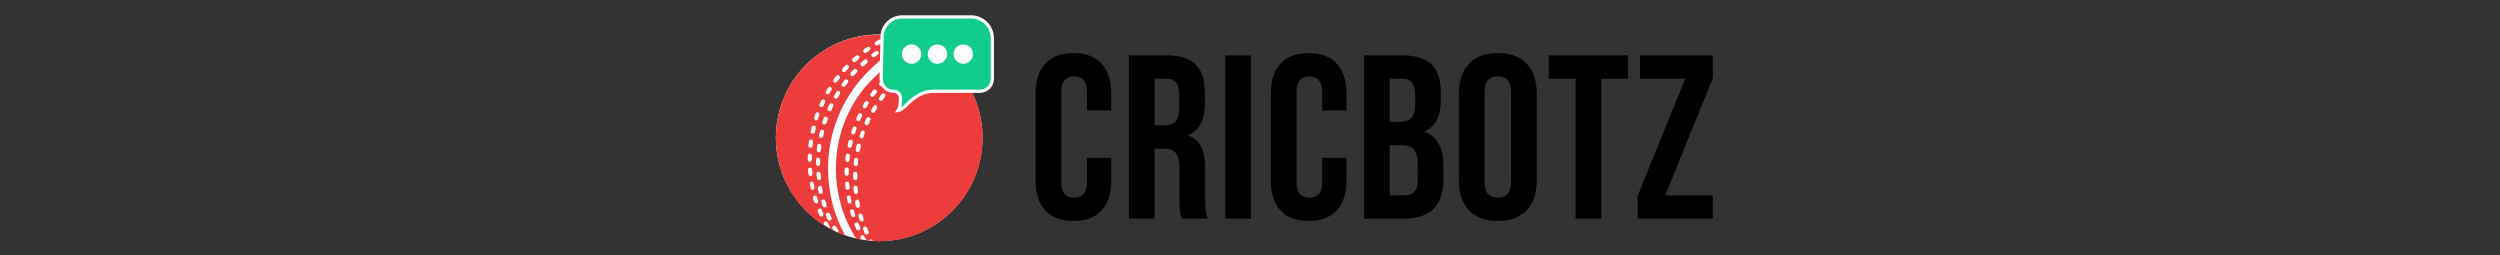
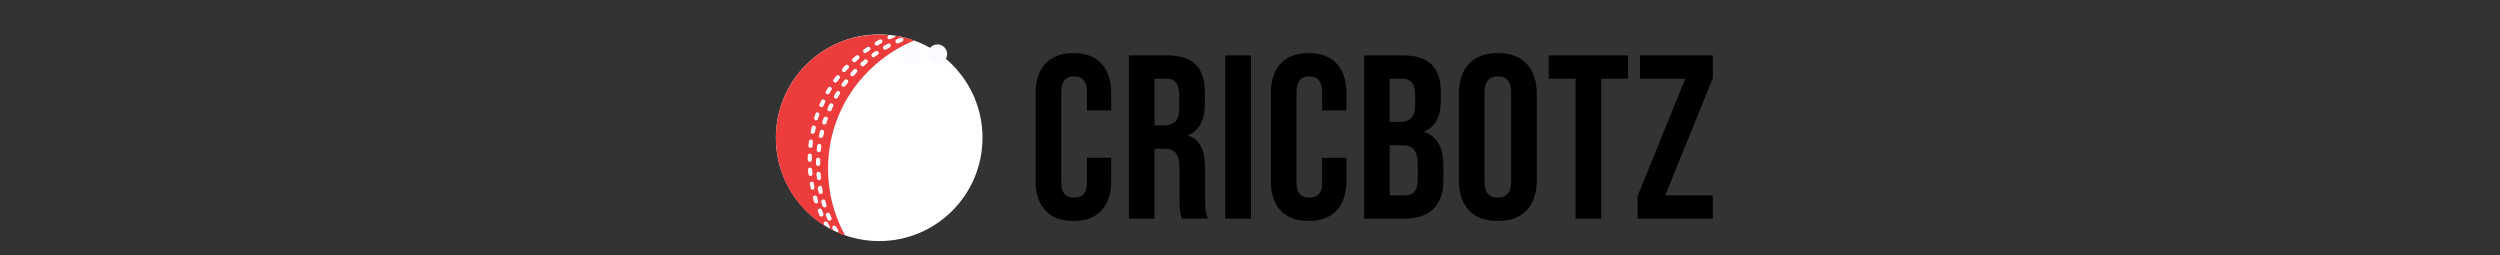
<svg xmlns="http://www.w3.org/2000/svg" width="343" height="35" viewBox="0 0 343 35" fill="none">
  <rect x="0" y="0" width="343" height="35" fill="#333333" stroke="none" />
  <circle cx="120.624" cy="18.9" r="14.175" fill="white" />
  <path d="M113.036 30.791C112.973 30.664 113.004 30.474 113.163 30.411C113.289 30.347 113.479 30.379 113.543 30.537C113.638 30.696 113.733 30.854 113.828 31.012C113.891 31.139 113.859 31.266 113.796 31.361C113.986 31.456 114.176 31.551 114.366 31.646C114.303 31.551 114.271 31.456 114.208 31.361C114.144 31.234 114.176 31.044 114.334 30.981C114.461 30.917 114.651 30.949 114.714 31.107C114.809 31.266 114.904 31.424 114.999 31.582C115.063 31.677 115.031 31.836 114.968 31.931C115.284 32.057 115.601 32.216 115.949 32.311C114.429 29.524 113.606 26.421 113.606 23.159C113.606 18.092 115.569 13.311 119.179 9.732C121.016 7.896 123.138 6.502 125.449 5.552C124.626 5.267 123.739 5.046 122.853 4.887C122.853 4.982 122.789 5.077 122.663 5.141C122.504 5.204 122.314 5.299 122.156 5.362C122.124 5.394 122.093 5.394 122.029 5.394C121.934 5.394 121.808 5.331 121.776 5.236C121.713 5.077 121.776 4.919 121.934 4.856C121.966 4.824 121.998 4.824 122.029 4.824C121.586 4.792 121.143 4.761 120.668 4.761C112.814 4.697 106.449 11.062 106.449 18.916C106.449 24.014 109.109 28.479 113.131 30.981C113.099 30.886 113.068 30.822 113.036 30.791ZM123.043 5.394C123.201 5.299 123.391 5.236 123.549 5.172C123.708 5.109 123.866 5.172 123.929 5.331C123.993 5.489 123.929 5.647 123.771 5.711C123.613 5.774 123.423 5.869 123.264 5.932C123.233 5.964 123.201 5.964 123.138 5.964C123.043 5.964 122.916 5.901 122.884 5.806C122.821 5.616 122.884 5.457 123.043 5.394ZM113.226 28.447C113.194 28.447 113.163 28.447 113.131 28.447C113.004 28.447 112.909 28.384 112.846 28.257C112.783 28.067 112.719 27.877 112.688 27.719C112.656 27.561 112.719 27.402 112.878 27.371C113.036 27.339 113.194 27.402 113.226 27.561C113.289 27.751 113.321 27.909 113.384 28.099C113.448 28.257 113.384 28.416 113.226 28.447ZM112.434 19.739C112.593 19.771 112.688 19.897 112.688 20.056C112.656 20.246 112.656 20.436 112.624 20.626C112.624 20.784 112.498 20.879 112.339 20.879H112.308C112.149 20.847 112.023 20.721 112.054 20.562C112.086 20.372 112.086 20.182 112.118 19.992C112.149 19.802 112.276 19.707 112.434 19.739ZM112.371 18.599C112.403 18.409 112.466 18.219 112.498 18.029C112.529 17.871 112.688 17.776 112.846 17.807C113.004 17.839 113.099 17.997 113.068 18.156C113.036 18.346 112.973 18.504 112.941 18.694C112.909 18.821 112.783 18.916 112.656 18.916C112.624 18.916 112.624 18.916 112.593 18.916C112.434 18.916 112.308 18.757 112.371 18.599ZM112.244 21.639C112.403 21.639 112.529 21.766 112.529 21.924C112.529 22.114 112.529 22.272 112.529 22.462V22.494C112.529 22.652 112.403 22.779 112.244 22.779C112.086 22.779 111.959 22.652 111.959 22.494V22.462C111.959 22.272 111.959 22.082 111.959 21.892C111.959 21.766 112.086 21.639 112.244 21.639ZM112.276 23.571C112.434 23.571 112.561 23.666 112.593 23.824C112.593 24.014 112.624 24.204 112.656 24.394C112.688 24.552 112.561 24.679 112.403 24.711H112.371C112.213 24.711 112.118 24.616 112.086 24.457C112.054 24.267 112.054 24.077 112.023 23.887C111.991 23.729 112.118 23.571 112.276 23.571ZM112.466 25.502C112.624 25.471 112.783 25.566 112.783 25.724C112.814 25.914 112.846 26.104 112.878 26.262C112.909 26.421 112.814 26.579 112.656 26.611C112.624 26.611 112.624 26.611 112.593 26.611C112.466 26.611 112.339 26.516 112.308 26.389C112.276 26.199 112.244 26.009 112.181 25.819C112.213 25.661 112.339 25.534 112.466 25.502ZM113.859 29.366C113.923 29.524 114.018 29.714 114.081 29.872C114.144 30.031 114.081 30.189 113.923 30.252C113.891 30.284 113.859 30.284 113.796 30.284C113.701 30.284 113.574 30.221 113.543 30.126C113.479 29.936 113.384 29.777 113.321 29.587C113.258 29.429 113.321 29.271 113.479 29.207C113.638 29.144 113.828 29.207 113.859 29.366ZM113.574 16.351C113.511 16.541 113.448 16.699 113.384 16.889C113.353 17.016 113.226 17.079 113.099 17.079C113.068 17.079 113.036 17.079 113.004 17.079C112.846 17.016 112.783 16.857 112.814 16.731C112.878 16.541 112.941 16.351 113.004 16.192C113.068 16.034 113.226 15.971 113.353 16.034C113.543 16.034 113.638 16.224 113.574 16.351ZM121.301 6.281C121.459 6.186 121.649 6.091 121.808 5.996C121.934 5.932 122.124 5.964 122.188 6.122C122.251 6.281 122.219 6.439 122.061 6.502C121.903 6.597 121.744 6.692 121.586 6.787C121.554 6.819 121.491 6.819 121.428 6.819C121.333 6.819 121.238 6.756 121.174 6.692C121.111 6.534 121.143 6.344 121.301 6.281ZM120.161 5.711C120.319 5.616 120.509 5.521 120.668 5.426C120.794 5.362 120.984 5.394 121.048 5.552C121.111 5.679 121.079 5.869 120.921 5.932C120.763 6.027 120.604 6.122 120.446 6.217C120.414 6.249 120.351 6.249 120.288 6.249C120.193 6.249 120.098 6.186 120.034 6.122C119.971 5.964 120.034 5.774 120.161 5.711ZM119.654 7.357C119.813 7.231 119.971 7.136 120.129 7.041C120.256 6.946 120.446 6.977 120.509 7.104C120.604 7.231 120.573 7.421 120.446 7.484C120.288 7.579 120.129 7.706 120.003 7.801C119.939 7.832 119.908 7.864 119.844 7.864C119.749 7.864 119.654 7.832 119.623 7.737C119.496 7.611 119.528 7.452 119.654 7.357ZM118.514 6.787C118.673 6.661 118.831 6.566 118.989 6.471C119.116 6.376 119.306 6.407 119.369 6.534C119.464 6.661 119.433 6.851 119.306 6.914C119.148 7.009 118.989 7.136 118.863 7.231C118.799 7.262 118.768 7.294 118.704 7.294C118.609 7.294 118.514 7.262 118.483 7.167C118.356 7.041 118.388 6.882 118.514 6.787ZM118.134 8.592C118.261 8.466 118.419 8.339 118.578 8.212C118.704 8.117 118.863 8.117 118.989 8.244C119.084 8.371 119.084 8.529 118.958 8.656C118.831 8.782 118.673 8.909 118.546 9.036C118.483 9.099 118.419 9.099 118.356 9.099C118.293 9.099 118.198 9.067 118.134 9.004C118.008 8.877 118.008 8.687 118.134 8.592ZM116.994 8.022C117.121 7.896 117.279 7.769 117.438 7.642C117.564 7.547 117.723 7.547 117.849 7.674C117.944 7.801 117.944 7.959 117.818 8.086C117.691 8.212 117.533 8.339 117.406 8.466C117.343 8.529 117.279 8.529 117.216 8.529C117.153 8.529 117.058 8.497 116.994 8.434C116.868 8.307 116.868 8.117 116.994 8.022ZM116.741 9.954C116.868 9.827 116.994 9.669 117.121 9.542C117.216 9.416 117.406 9.416 117.533 9.542C117.659 9.637 117.659 9.827 117.533 9.954C117.406 10.081 117.279 10.239 117.153 10.366C117.089 10.429 117.026 10.461 116.931 10.461C116.868 10.461 116.804 10.429 116.741 10.397C116.646 10.271 116.646 10.081 116.741 9.954ZM115.601 9.384C115.728 9.257 115.854 9.099 115.981 8.972C116.076 8.846 116.266 8.846 116.393 8.972C116.519 9.067 116.519 9.257 116.393 9.384C116.266 9.511 116.139 9.669 116.013 9.796C115.949 9.859 115.886 9.891 115.791 9.891C115.728 9.891 115.664 9.859 115.601 9.827C115.506 9.701 115.506 9.511 115.601 9.384ZM115.506 11.474C115.633 11.316 115.728 11.157 115.854 10.999C115.949 10.872 116.139 10.841 116.266 10.936C116.393 11.031 116.424 11.221 116.329 11.347C116.203 11.506 116.108 11.632 115.981 11.791C115.918 11.854 115.823 11.917 115.759 11.917C115.696 11.917 115.633 11.886 115.601 11.854C115.443 11.791 115.411 11.601 115.506 11.474ZM115.221 12.931C115.126 13.089 115.031 13.247 114.936 13.406C114.873 13.501 114.778 13.532 114.683 13.532C114.619 13.532 114.588 13.532 114.556 13.501C114.429 13.437 114.366 13.247 114.461 13.121C114.556 12.962 114.651 12.772 114.746 12.614C114.841 12.487 114.999 12.424 115.126 12.519C115.284 12.614 115.316 12.804 115.221 12.931ZM114.366 10.904C114.493 10.746 114.588 10.587 114.714 10.429C114.809 10.302 114.999 10.271 115.126 10.366C115.253 10.461 115.284 10.651 115.189 10.777C115.063 10.936 114.968 11.062 114.841 11.221C114.778 11.284 114.683 11.347 114.619 11.347C114.556 11.347 114.493 11.316 114.461 11.284C114.303 11.221 114.271 11.062 114.366 10.904ZM114.303 14.609C114.208 14.767 114.144 14.957 114.081 15.116C114.049 15.211 113.923 15.274 113.828 15.274C113.796 15.274 113.764 15.274 113.701 15.242C113.543 15.179 113.479 15.021 113.543 14.862C113.606 14.672 113.701 14.514 113.796 14.324C113.859 14.197 114.049 14.134 114.176 14.197C114.334 14.292 114.398 14.451 114.303 14.609ZM113.321 12.551C113.416 12.392 113.511 12.202 113.606 12.044C113.701 11.917 113.859 11.854 113.986 11.949C114.113 12.044 114.176 12.202 114.081 12.329C113.986 12.487 113.891 12.646 113.796 12.804C113.733 12.899 113.638 12.931 113.543 12.931C113.479 12.931 113.448 12.931 113.416 12.899C113.289 12.867 113.226 12.709 113.321 12.551ZM112.434 14.324C112.498 14.134 112.593 13.976 112.688 13.786C112.751 13.659 112.941 13.596 113.068 13.659C113.194 13.722 113.258 13.912 113.194 14.039C113.099 14.197 113.036 14.387 112.973 14.546C112.941 14.641 112.814 14.704 112.719 14.704C112.688 14.704 112.656 14.704 112.593 14.672C112.434 14.609 112.371 14.451 112.434 14.324ZM111.706 16.129C111.769 15.939 111.833 15.749 111.896 15.591C111.959 15.432 112.118 15.369 112.244 15.432C112.403 15.496 112.466 15.654 112.403 15.781C112.339 15.971 112.276 16.129 112.213 16.319C112.181 16.446 112.054 16.509 111.928 16.509C111.896 16.509 111.864 16.509 111.833 16.509C111.769 16.446 111.674 16.287 111.706 16.129ZM111.231 18.029C111.263 17.839 111.326 17.649 111.358 17.459C111.389 17.301 111.548 17.206 111.706 17.237C111.864 17.269 111.959 17.427 111.928 17.586C111.896 17.776 111.833 17.934 111.801 18.124C111.769 18.251 111.643 18.346 111.516 18.346C111.484 18.346 111.484 18.346 111.453 18.346C111.294 18.346 111.199 18.187 111.231 18.029ZM110.914 19.961C110.946 19.771 110.946 19.581 110.978 19.391C111.009 19.232 111.136 19.137 111.294 19.137C111.453 19.169 111.548 19.296 111.548 19.454C111.516 19.644 111.516 19.834 111.484 20.024C111.484 20.182 111.358 20.277 111.199 20.277H111.168C111.009 20.277 110.883 20.119 110.914 19.961ZM110.819 21.924C110.819 21.734 110.819 21.544 110.819 21.354C110.819 21.196 110.946 21.069 111.104 21.069C111.263 21.069 111.389 21.196 111.389 21.354C111.389 21.544 111.389 21.702 111.389 21.892V21.924C111.389 22.082 111.263 22.209 111.104 22.209C110.946 22.209 110.819 22.082 110.819 21.924ZM110.914 23.887C110.883 23.697 110.883 23.507 110.851 23.317C110.851 23.159 110.946 23.032 111.104 23.001C111.263 23.001 111.389 23.096 111.421 23.254C111.421 23.444 111.453 23.634 111.484 23.824C111.516 23.982 111.389 24.109 111.231 24.141H111.199C111.073 24.141 110.946 24.046 110.914 23.887ZM111.231 25.819C111.199 25.629 111.168 25.439 111.104 25.249C111.073 25.091 111.168 24.932 111.326 24.932C111.484 24.901 111.643 24.996 111.643 25.154C111.674 25.344 111.706 25.534 111.738 25.692C111.769 25.851 111.674 26.009 111.516 26.041C111.484 26.041 111.484 26.041 111.453 26.041C111.358 26.041 111.263 25.946 111.231 25.819ZM111.991 27.909C111.864 27.909 111.769 27.846 111.706 27.719C111.643 27.529 111.579 27.339 111.548 27.181C111.516 27.022 111.579 26.864 111.738 26.832C111.896 26.801 112.054 26.864 112.086 27.022C112.149 27.212 112.181 27.371 112.244 27.561C112.308 27.719 112.213 27.877 112.054 27.909C112.054 27.909 112.023 27.909 111.991 27.909ZM112.814 29.682C112.783 29.714 112.751 29.714 112.688 29.714C112.593 29.714 112.466 29.651 112.434 29.556C112.371 29.366 112.276 29.207 112.213 29.017C112.149 28.859 112.213 28.701 112.371 28.637C112.529 28.574 112.688 28.637 112.751 28.796C112.814 28.954 112.909 29.144 112.973 29.302C113.004 29.461 112.941 29.619 112.814 29.682Z" fill="#ED3C3C" />
-   <path d="M114.684 23.127C114.684 26.579 115.665 29.904 117.47 32.754C117.724 32.817 117.945 32.849 118.199 32.912C118.167 32.849 118.135 32.786 118.072 32.691C118.009 32.564 118.04 32.374 118.199 32.311C118.325 32.247 118.515 32.279 118.579 32.437C118.674 32.596 118.769 32.754 118.864 32.912C118.895 32.944 118.895 32.976 118.895 33.007C118.99 33.007 119.117 33.039 119.212 33.039C119.244 32.976 119.275 32.912 119.339 32.881C119.465 32.817 119.655 32.849 119.719 33.007C119.75 33.039 119.75 33.071 119.782 33.102C120.099 33.102 120.384 33.102 120.637 33.102C128.49 33.102 134.824 26.737 134.824 18.916C134.824 14.197 132.512 10.017 128.997 7.452C128.965 7.516 128.902 7.579 128.839 7.611C128.68 7.674 128.49 7.769 128.332 7.832C128.3 7.864 128.269 7.864 128.205 7.864C128.11 7.864 127.984 7.801 127.952 7.706C127.889 7.547 127.952 7.389 128.11 7.326C128.269 7.262 128.395 7.199 128.554 7.136C128.332 6.977 128.11 6.851 127.889 6.724C127.92 6.851 127.857 7.009 127.73 7.072C127.572 7.136 127.382 7.231 127.224 7.294C127.192 7.326 127.16 7.326 127.097 7.326C127.002 7.326 126.875 7.262 126.844 7.167C126.78 7.009 126.844 6.851 127.002 6.787C127.192 6.724 127.35 6.629 127.54 6.566H127.572C127.382 6.471 127.16 6.344 126.97 6.249C124.342 7.104 121.967 8.592 119.972 10.587C116.552 13.881 114.684 18.377 114.684 23.127ZM118.389 14.482C118.484 14.324 118.579 14.134 118.674 13.976C118.769 13.849 118.927 13.786 119.054 13.881C119.18 13.976 119.244 14.134 119.149 14.261C119.054 14.419 118.959 14.577 118.864 14.736C118.8 14.831 118.705 14.862 118.61 14.862C118.547 14.862 118.515 14.862 118.484 14.831C118.357 14.799 118.325 14.609 118.389 14.482ZM117.344 23.571C117.502 23.571 117.629 23.697 117.629 23.856C117.629 24.046 117.629 24.204 117.629 24.394V24.426C117.629 24.584 117.502 24.711 117.344 24.711C117.185 24.711 117.059 24.584 117.059 24.426V24.394C117.059 24.204 117.059 24.014 117.059 23.824C117.059 23.666 117.185 23.539 117.344 23.571ZM117.122 22.462C117.154 22.272 117.154 22.082 117.185 21.892C117.217 21.734 117.344 21.639 117.502 21.639C117.66 21.671 117.755 21.797 117.755 21.956C117.724 22.146 117.724 22.336 117.692 22.526C117.692 22.684 117.565 22.779 117.407 22.779H117.375C117.217 22.747 117.122 22.621 117.122 22.462ZM117.344 25.471C117.502 25.471 117.629 25.566 117.66 25.724C117.66 25.914 117.692 26.104 117.724 26.294C117.755 26.452 117.629 26.579 117.47 26.611H117.439C117.28 26.611 117.185 26.516 117.154 26.357C117.122 26.167 117.122 25.977 117.09 25.787C117.059 25.629 117.185 25.502 117.344 25.471ZM117.565 27.402C117.724 27.371 117.882 27.466 117.882 27.624C117.914 27.814 117.945 28.004 117.977 28.162C118.009 28.321 117.914 28.479 117.755 28.511C117.724 28.511 117.724 28.511 117.692 28.511C117.565 28.511 117.439 28.416 117.407 28.289C117.375 28.099 117.344 27.909 117.28 27.719C117.312 27.592 117.407 27.434 117.565 27.402ZM117.977 20.626C117.945 20.752 117.819 20.847 117.692 20.847C117.66 20.847 117.66 20.847 117.629 20.847C117.47 20.816 117.375 20.657 117.407 20.499C117.439 20.309 117.502 20.119 117.534 19.929C117.565 19.771 117.724 19.676 117.882 19.707C118.04 19.739 118.135 19.897 118.104 20.056C118.072 20.277 118.04 20.467 117.977 20.626ZM118.135 18.979C117.977 18.916 117.914 18.757 117.945 18.631C118.009 18.441 118.072 18.251 118.135 18.092C118.199 17.934 118.357 17.871 118.484 17.934C118.642 17.997 118.705 18.156 118.642 18.282C118.579 18.472 118.515 18.631 118.452 18.821C118.42 18.947 118.294 19.011 118.167 19.011C118.167 19.011 118.167 18.979 118.135 18.979ZM117.502 16.224C117.565 16.034 117.66 15.876 117.755 15.686C117.819 15.559 118.009 15.496 118.135 15.559C118.262 15.622 118.325 15.812 118.262 15.939C118.167 16.097 118.104 16.287 118.04 16.446C118.009 16.541 117.882 16.604 117.787 16.604C117.755 16.604 117.724 16.604 117.66 16.572C117.502 16.541 117.439 16.351 117.502 16.224ZM116.805 18.061C116.869 17.871 116.932 17.681 116.995 17.522C117.059 17.364 117.217 17.301 117.344 17.364C117.502 17.427 117.565 17.586 117.502 17.712C117.439 17.902 117.375 18.061 117.312 18.251C117.28 18.377 117.154 18.441 117.027 18.441C116.995 18.441 116.964 18.441 116.932 18.441C116.837 18.377 116.742 18.219 116.805 18.061ZM116.299 19.961C116.33 19.771 116.394 19.581 116.425 19.391C116.457 19.232 116.615 19.137 116.774 19.169C116.932 19.201 117.027 19.359 116.995 19.517C116.964 19.707 116.9 19.866 116.869 20.056C116.837 20.182 116.71 20.277 116.584 20.277C116.552 20.277 116.552 20.277 116.52 20.277C116.362 20.246 116.267 20.087 116.299 19.961ZM115.982 21.892C116.014 21.702 116.014 21.512 116.045 21.322C116.077 21.164 116.204 21.069 116.362 21.069C116.52 21.101 116.615 21.227 116.615 21.386C116.584 21.576 116.584 21.766 116.552 21.956C116.552 22.114 116.425 22.209 116.267 22.209H116.235C116.077 22.177 115.982 22.051 115.982 21.892ZM115.887 23.824C115.887 23.634 115.887 23.444 115.887 23.254C115.887 23.096 116.014 22.969 116.172 22.969C116.33 22.969 116.457 23.096 116.457 23.254C116.457 23.444 116.457 23.602 116.457 23.792V23.824C116.457 23.982 116.33 24.109 116.172 24.109C116.014 24.109 115.887 23.982 115.887 23.824ZM116.014 25.787C115.982 25.597 115.982 25.407 115.95 25.217C115.95 25.059 116.045 24.932 116.204 24.901C116.362 24.901 116.489 24.996 116.52 25.154C116.52 25.344 116.552 25.534 116.584 25.724C116.615 25.882 116.489 26.009 116.33 26.041H116.299C116.14 26.041 116.014 25.946 116.014 25.787ZM116.299 27.719C116.267 27.529 116.235 27.339 116.172 27.149C116.14 26.991 116.235 26.832 116.394 26.832C116.552 26.801 116.71 26.896 116.71 27.054C116.742 27.244 116.774 27.434 116.805 27.592C116.837 27.751 116.742 27.909 116.584 27.941C116.552 27.941 116.552 27.941 116.52 27.941C116.457 27.941 116.33 27.877 116.299 27.719ZM117.09 29.809C116.964 29.809 116.869 29.746 116.805 29.619C116.742 29.429 116.679 29.239 116.647 29.081C116.615 28.922 116.679 28.764 116.837 28.732C116.995 28.701 117.154 28.764 117.185 28.922C117.249 29.112 117.28 29.271 117.344 29.461C117.407 29.619 117.312 29.777 117.154 29.809C117.154 29.809 117.122 29.809 117.09 29.809ZM117.882 31.582C117.85 31.614 117.819 31.614 117.755 31.614C117.66 31.614 117.534 31.551 117.502 31.456C117.439 31.266 117.344 31.107 117.28 30.917C117.217 30.759 117.28 30.601 117.439 30.537C117.597 30.474 117.755 30.537 117.819 30.696C117.882 30.854 117.977 31.044 118.04 31.202C118.104 31.361 118.04 31.519 117.882 31.582ZM118.325 30.379C118.294 30.379 118.262 30.379 118.23 30.379C118.104 30.379 118.009 30.316 117.945 30.189C117.882 29.999 117.819 29.809 117.787 29.651C117.755 29.492 117.819 29.334 117.977 29.302C118.135 29.271 118.294 29.334 118.325 29.492C118.389 29.682 118.42 29.841 118.484 30.031C118.547 30.157 118.452 30.316 118.325 30.379ZM119.022 32.152C118.99 32.184 118.959 32.184 118.895 32.184C118.8 32.184 118.674 32.121 118.642 32.026C118.579 31.836 118.484 31.677 118.42 31.487C118.357 31.329 118.42 31.171 118.579 31.107C118.737 31.044 118.895 31.107 118.959 31.266C119.022 31.424 119.117 31.614 119.18 31.772C119.244 31.931 119.18 32.089 119.022 32.152ZM119.402 16.509C119.307 16.667 119.244 16.857 119.18 17.016C119.149 17.111 119.022 17.174 118.927 17.174C118.895 17.174 118.864 17.174 118.8 17.142C118.642 17.079 118.579 16.921 118.642 16.762C118.705 16.572 118.8 16.414 118.895 16.224C118.959 16.097 119.149 16.034 119.275 16.097C119.402 16.192 119.465 16.382 119.402 16.509ZM126.369 8.181C126.527 8.086 126.717 7.991 126.875 7.896C127.002 7.832 127.192 7.864 127.255 8.022C127.319 8.149 127.287 8.339 127.129 8.402C126.97 8.497 126.812 8.592 126.654 8.687C126.622 8.719 126.559 8.719 126.527 8.719C126.432 8.719 126.337 8.656 126.274 8.592C126.179 8.434 126.242 8.276 126.369 8.181ZM125.229 7.611C125.387 7.516 125.577 7.421 125.735 7.326C125.862 7.262 126.052 7.294 126.115 7.452C126.179 7.579 126.147 7.769 125.989 7.832C125.83 7.927 125.672 8.022 125.514 8.117C125.482 8.149 125.419 8.149 125.355 8.149C125.26 8.149 125.165 8.086 125.102 8.022C125.039 7.864 125.102 7.706 125.229 7.611ZM124.722 9.257C124.88 9.131 125.039 9.036 125.197 8.941C125.324 8.846 125.514 8.877 125.577 9.004C125.672 9.131 125.64 9.321 125.514 9.384C125.355 9.479 125.197 9.606 125.07 9.701C125.007 9.732 124.975 9.764 124.912 9.764C124.817 9.764 124.722 9.732 124.69 9.637C124.595 9.511 124.595 9.352 124.722 9.257ZM123.582 8.687C123.74 8.561 123.899 8.466 124.057 8.371C124.184 8.276 124.374 8.307 124.437 8.434C124.532 8.561 124.5 8.751 124.374 8.814C124.215 8.909 124.057 9.036 123.93 9.131C123.867 9.162 123.835 9.194 123.772 9.194C123.677 9.194 123.582 9.162 123.55 9.067C123.455 8.941 123.455 8.782 123.582 8.687ZM123.202 10.492C123.329 10.366 123.487 10.239 123.645 10.112C123.772 10.017 123.93 10.017 124.057 10.144C124.152 10.271 124.152 10.429 124.025 10.556C123.899 10.682 123.74 10.809 123.614 10.936C123.55 10.999 123.487 10.999 123.424 10.999C123.36 10.999 123.265 10.967 123.202 10.904C123.075 10.777 123.107 10.587 123.202 10.492ZM122.062 9.922C122.189 9.796 122.347 9.669 122.505 9.542C122.632 9.447 122.79 9.447 122.917 9.574C123.012 9.701 123.012 9.859 122.885 9.986C122.759 10.112 122.6 10.239 122.474 10.366C122.41 10.429 122.347 10.429 122.284 10.429C122.22 10.429 122.125 10.397 122.062 10.334C121.935 10.207 121.967 10.017 122.062 9.922ZM121.84 11.886C121.967 11.759 122.094 11.601 122.22 11.474C122.315 11.347 122.505 11.347 122.632 11.474C122.759 11.569 122.759 11.759 122.632 11.886C122.505 12.012 122.379 12.171 122.252 12.297C122.189 12.361 122.125 12.392 122.03 12.392C121.967 12.392 121.904 12.361 121.84 12.329C121.745 12.171 121.714 11.981 121.84 11.886ZM120.7 11.316C120.827 11.189 120.954 11.031 121.08 10.904C121.175 10.777 121.365 10.777 121.492 10.904C121.619 10.999 121.619 11.189 121.492 11.316C121.365 11.442 121.239 11.601 121.112 11.727C121.049 11.791 120.985 11.822 120.89 11.822C120.827 11.822 120.764 11.791 120.7 11.759C120.605 11.601 120.574 11.411 120.7 11.316ZM120.605 13.406C120.732 13.247 120.827 13.089 120.954 12.931C121.049 12.804 121.239 12.772 121.365 12.867C121.492 12.962 121.524 13.152 121.429 13.279C121.302 13.437 121.207 13.564 121.08 13.722C121.017 13.786 120.922 13.849 120.859 13.849C120.795 13.849 120.732 13.817 120.7 13.786C120.542 13.691 120.51 13.532 120.605 13.406ZM120.32 14.862C120.225 15.021 120.13 15.179 120.035 15.337C119.972 15.432 119.877 15.464 119.782 15.464C119.719 15.464 119.687 15.464 119.655 15.432C119.529 15.369 119.465 15.179 119.56 15.052C119.655 14.894 119.75 14.704 119.845 14.546C119.94 14.419 120.099 14.356 120.225 14.451C120.352 14.546 120.384 14.704 120.32 14.862ZM120.194 12.329C120.32 12.424 120.352 12.614 120.257 12.741C120.13 12.899 120.035 13.026 119.909 13.184C119.845 13.247 119.75 13.311 119.687 13.311C119.624 13.311 119.56 13.279 119.529 13.247C119.402 13.152 119.37 12.962 119.465 12.836C119.592 12.677 119.687 12.519 119.814 12.361C119.909 12.234 120.067 12.234 120.194 12.329Z" fill="#ED3C3C" />
-   <path d="M121.019 5.029C121.05 3.525 122.279 2.322 123.783 2.322H133.22C134.84 2.322 136.153 3.635 136.153 5.255V10.809C136.153 11.753 135.388 12.518 134.444 12.518H128.054C126.661 12.518 125.457 13.29 124.523 14.248C124.213 14.567 123.936 14.803 123.689 14.958C123.501 15.076 123.339 15.142 123.2 15.167C123.283 15.023 123.409 14.803 123.459 14.558C123.528 14.216 123.544 13.789 123.543 13.441C123.542 12.913 123.103 12.518 122.595 12.518C121.644 12.518 120.879 11.737 120.899 10.787L121.019 5.029ZM123.115 15.33C123.115 15.33 123.115 15.33 123.115 15.328L123.115 15.33Z" fill="#11CC8B" stroke="white" stroke-width="0.443" />
  <circle cx="125.068" cy="7.42" r="1.33" fill="#FBFCFF" />
  <circle cx="128.619" cy="7.42" r="1.33" fill="#FBFCFF" />
-   <circle cx="132.166" cy="7.42" r="1.33" fill="#FBFCFF" />
  <path d="M147.272 30.32C143.88 30.32 142.088 28.272 142.088 24.816V12.784C142.088 9.328 143.88 7.28 147.272 7.28C150.664 7.28 152.456 9.328 152.456 12.784V15.152H149.128V12.56C149.128 11.088 148.424 10.48 147.368 10.48C146.312 10.48 145.608 11.088 145.608 12.56V25.072C145.608 26.544 146.312 27.12 147.368 27.12C148.424 27.12 149.128 26.544 149.128 25.072V21.648H152.456V24.816C152.456 28.272 150.664 30.32 147.272 30.32ZM154.882 30V7.6H160.098C163.746 7.6 165.314 9.296 165.314 12.752V14.128C165.314 16.432 164.578 17.904 163.01 18.544V18.608C164.77 19.152 165.346 20.816 165.346 23.344V27.28C165.346 28.368 165.378 29.168 165.73 30H162.146C161.954 29.424 161.826 29.072 161.826 27.248V23.152C161.826 21.072 161.218 20.4 159.618 20.4H158.402V30H154.882ZM158.402 17.2H159.682C160.994 17.2 161.794 16.624 161.794 14.832V13.104C161.794 11.504 161.25 10.8 160.002 10.8H158.402V17.2ZM168.108 30V7.6H171.628V30H168.108ZM179.544 30.32C176.152 30.32 174.36 28.272 174.36 24.816V12.784C174.36 9.328 176.152 7.28 179.544 7.28C182.936 7.28 184.728 9.328 184.728 12.784V15.152H181.4V12.56C181.4 11.088 180.696 10.48 179.64 10.48C178.584 10.48 177.88 11.088 177.88 12.56V25.072C177.88 26.544 178.584 27.12 179.64 27.12C180.696 27.12 181.4 26.544 181.4 25.072V21.648H184.728V24.816C184.728 28.272 182.936 30.32 179.544 30.32ZM187.154 30V7.6H192.466C196.114 7.6 197.682 9.296 197.682 12.752V13.648C197.682 15.952 196.978 17.392 195.41 18.032V18.096C197.298 18.736 198.034 20.4 198.034 22.768V24.688C198.034 28.144 196.21 30 192.69 30H187.154ZM190.674 16.72H192.05C193.362 16.72 194.162 16.144 194.162 14.352V13.104C194.162 11.504 193.618 10.8 192.37 10.8H190.674V16.72ZM190.674 26.8H192.69C193.874 26.8 194.514 26.256 194.514 24.592V22.64C194.514 20.56 193.842 19.92 192.242 19.92H190.674V26.8ZM205.5 30.32C202.044 30.32 200.156 28.272 200.156 24.688V12.912C200.156 9.328 202.044 7.28 205.5 7.28C208.956 7.28 210.844 9.328 210.844 12.912V24.688C210.844 28.272 208.956 30.32 205.5 30.32ZM205.5 27.12C206.62 27.12 207.324 26.512 207.324 24.912V12.688C207.324 11.088 206.62 10.48 205.5 10.48C204.38 10.48 203.676 11.088 203.676 12.688V24.912C203.676 26.512 204.38 27.12 205.5 27.12ZM216.171 30V10.8H212.491V7.6H223.371V10.8H219.691V30H216.171ZM224.692 30V26.864L231.22 10.8H225.012V7.6H234.996V10.736L228.468 26.8H234.996V30H224.692Z" fill="black" />
</svg>